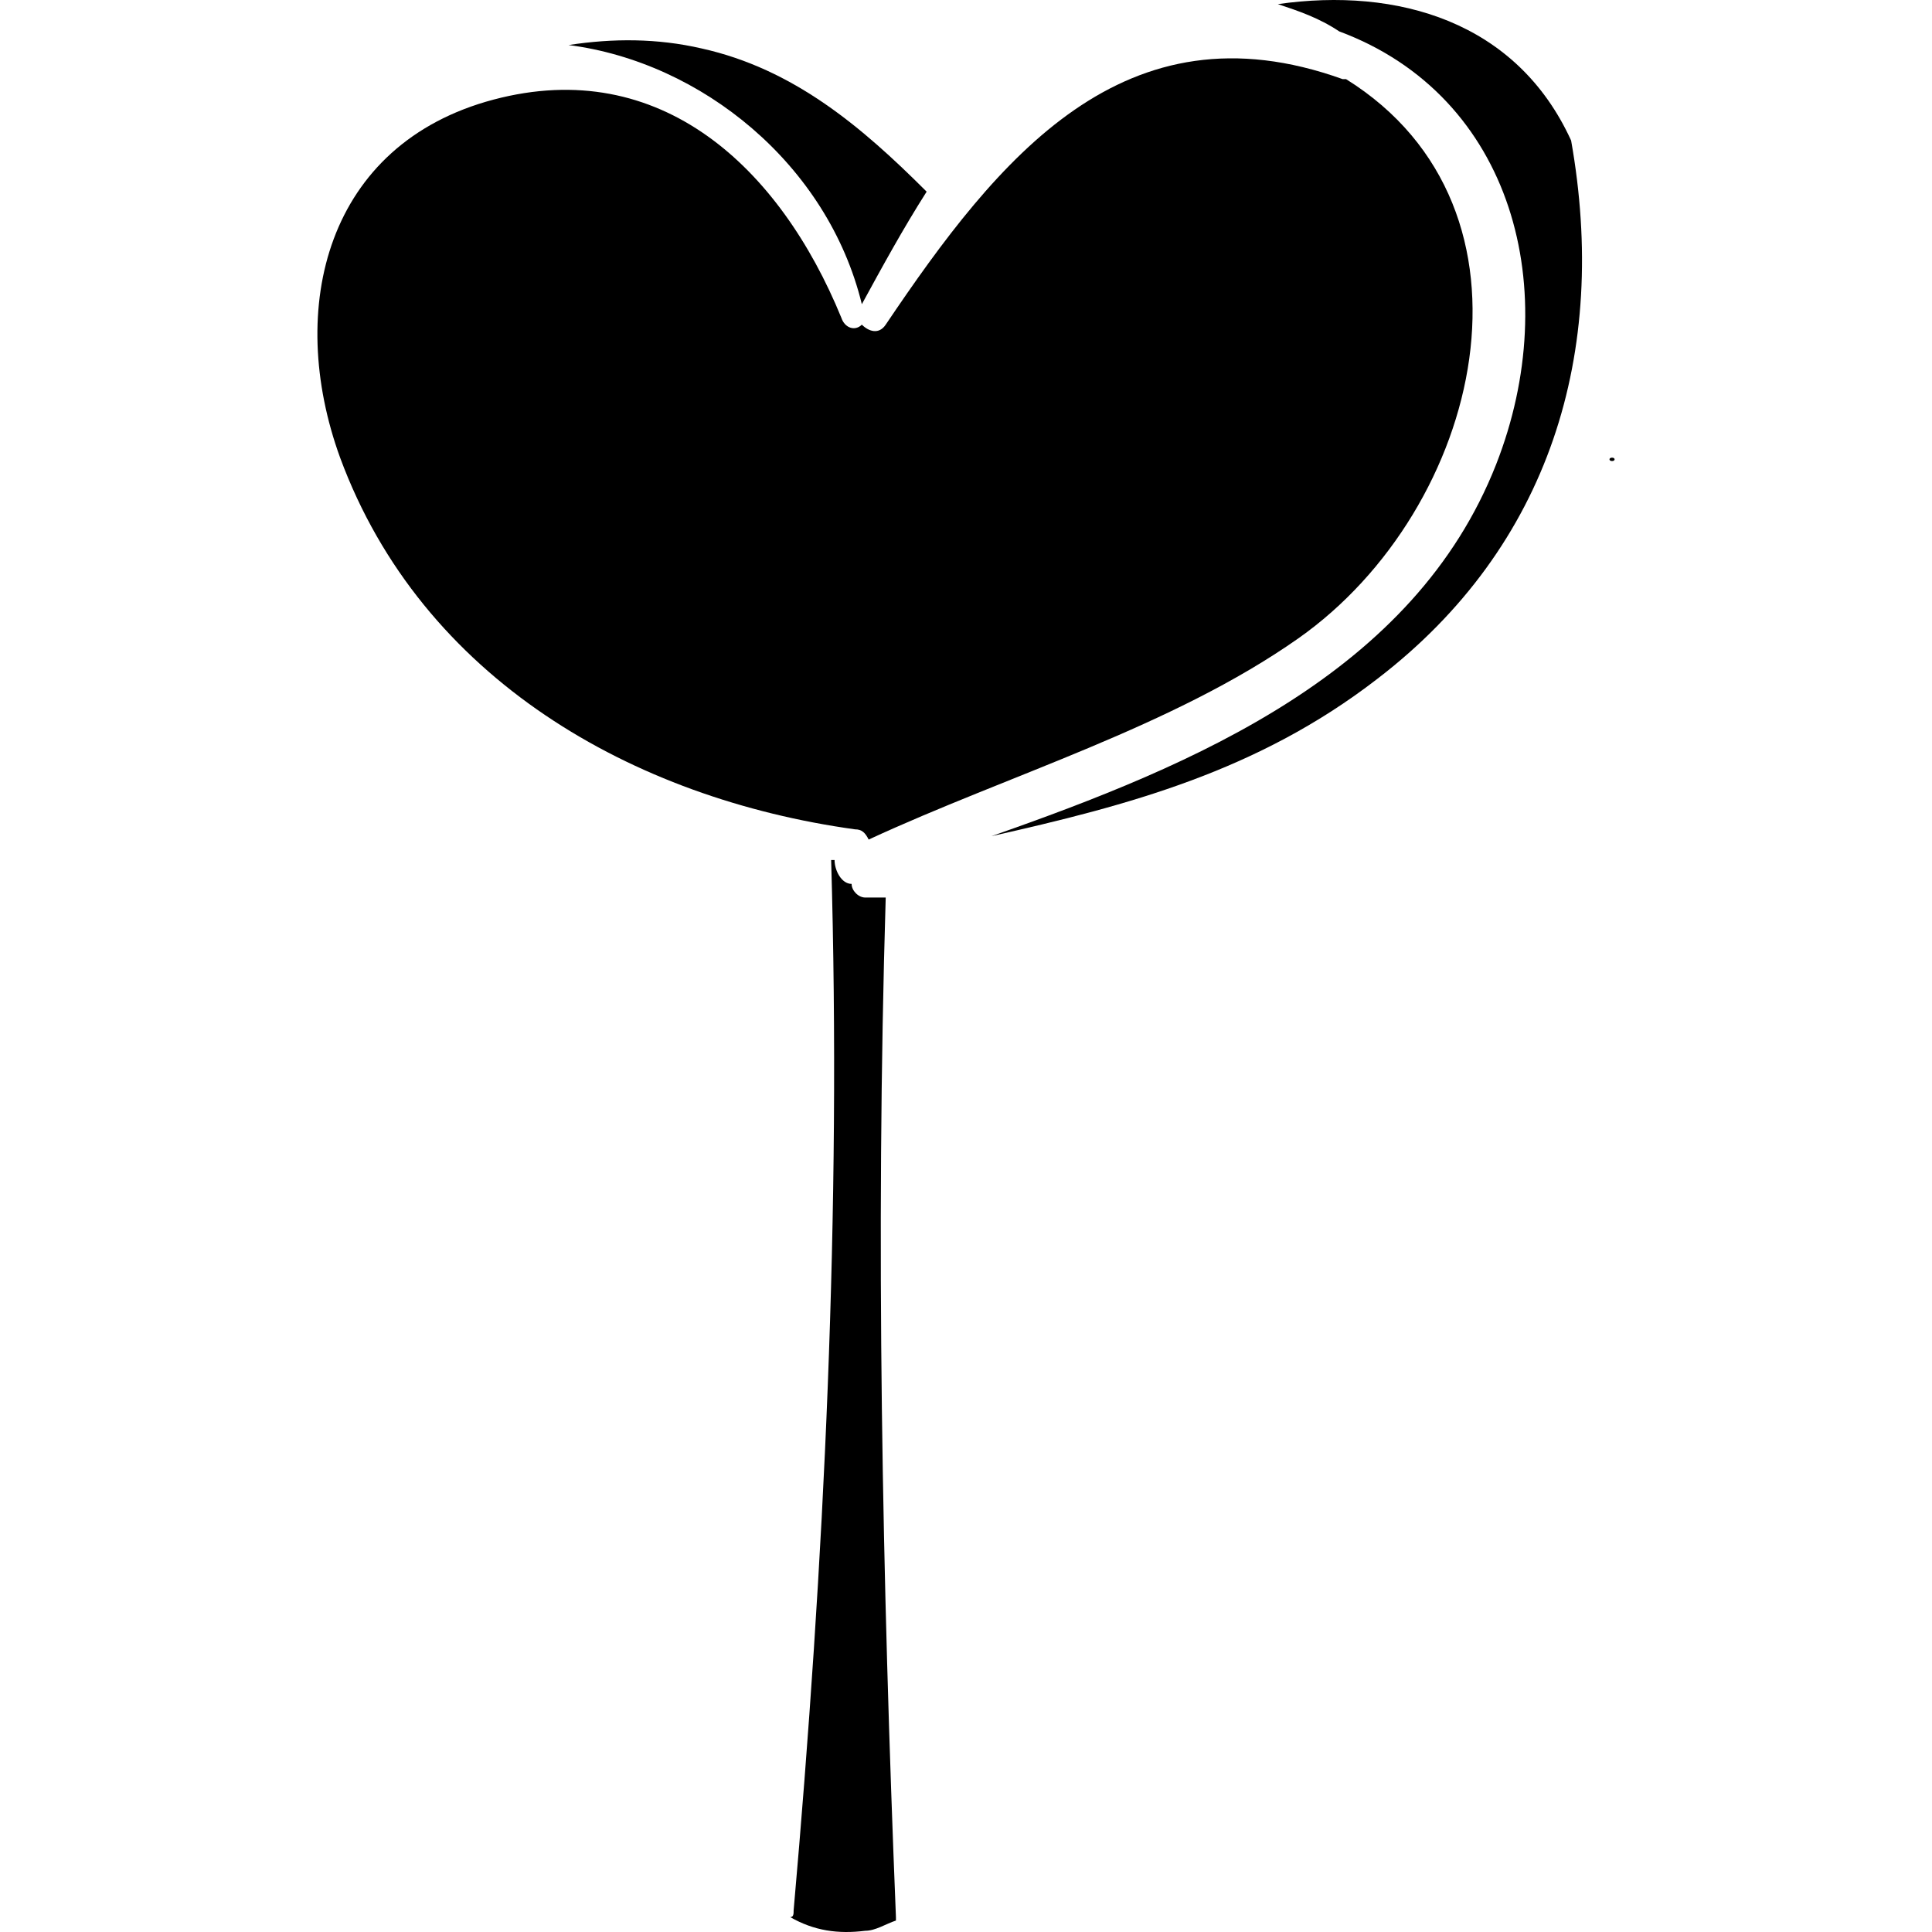
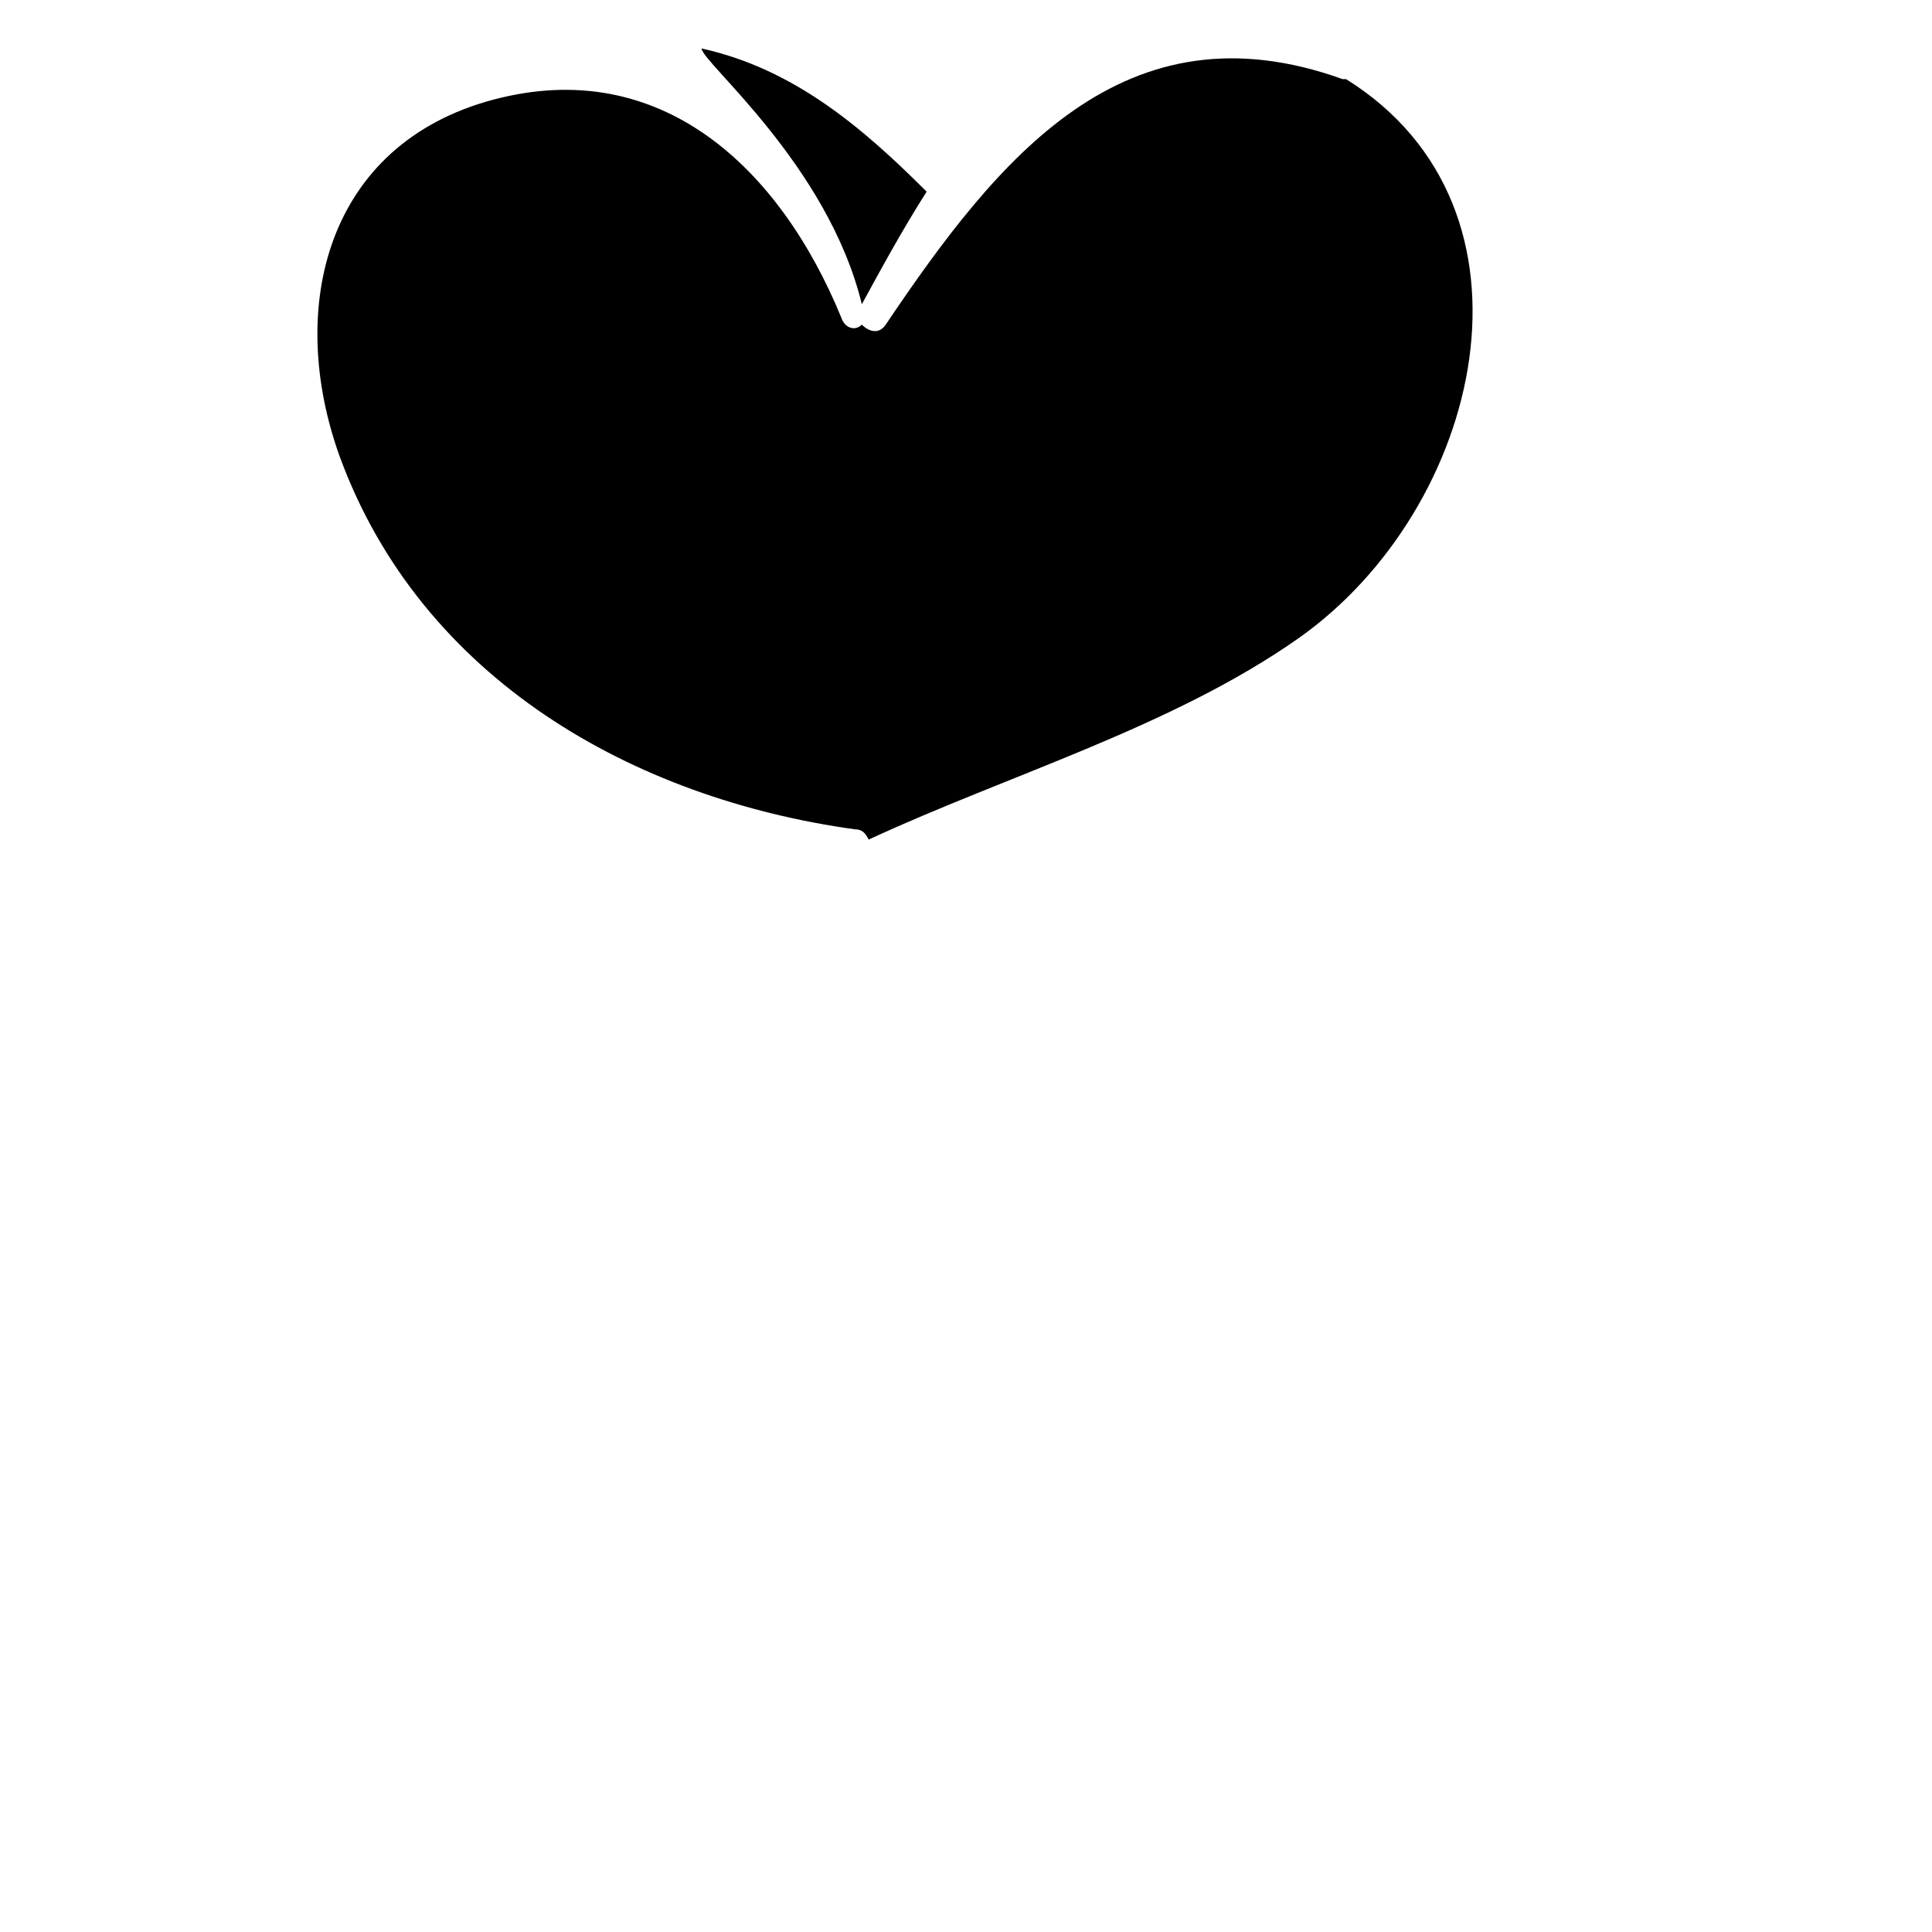
<svg xmlns="http://www.w3.org/2000/svg" fill="#000000" version="1.1" id="Capa_1" width="800px" height="800px" viewBox="0 0 346.74 346.74" xml:space="preserve">
  <g>
    <g>
-       <path d="M289.316,82.135c-0.611,0-0.611,0.612,0,0.612C289.929,82.747,289.929,82.135,289.316,82.135z" />
-       <path d="M229.341,0.739c3.672,1.224,7.344,2.448,11.016,4.896c31.211,11.628,40.393,46.512,28.152,77.724     c-14.689,37.332-53.857,53.856-90.576,66.708c24.48-5.508,47.736-11.628,69.156-28.152c31.211-23.868,41.615-58.752,34.883-96.696     C272.181,3.799,250.761-2.321,229.341,0.739z" />
      <path d="M155.9,150.679c25.091-11.628,54.468-20.196,77.113-36.108c33.047-23.256,45.898-77.112,8.568-100.368h-0.613     C201.8,0.126,179.156,28.279,158.96,58.267c-1.224,1.836-3.06,1.224-4.284,0c-1.224,1.224-3.06,0.612-3.672-1.224     c-11.016-26.928-32.436-47.124-62.424-39.168c-29.988,7.956-37.332,37.332-27.54,64.26c14.688,39.78,52.632,61.2,92.412,66.708     C154.677,148.843,155.289,149.455,155.9,150.679z" />
-       <path d="M158.96,161.083c-1.224,0-2.448,0-3.672,0s-2.448-1.224-2.448-2.448c-1.836,0-3.06-2.448-3.06-4.284h-0.612     c1.836,63.036-1.224,126.071-6.732,188.495c0,0.613,0,1.225-0.612,1.225c4.284,2.449,8.568,3.061,13.464,2.449     c1.836,0,3.672-1.225,5.508-1.838c0-0.611,0-0.611,0-0.611C158.349,283.482,157.125,222.283,158.96,161.083z" />
-       <path d="M154.677,54.595c3.672-6.732,7.344-13.464,11.628-20.196c-11.628-11.628-23.868-22.032-40.392-25.704     C117.957,6.859,110,6.859,102.044,8.083C125.913,11.143,148.557,29.502,154.677,54.595z" />
+       <path d="M154.677,54.595c3.672-6.732,7.344-13.464,11.628-20.196c-11.628-11.628-23.868-22.032-40.392-25.704     C125.913,11.143,148.557,29.502,154.677,54.595z" />
    </g>
  </g>
</svg>